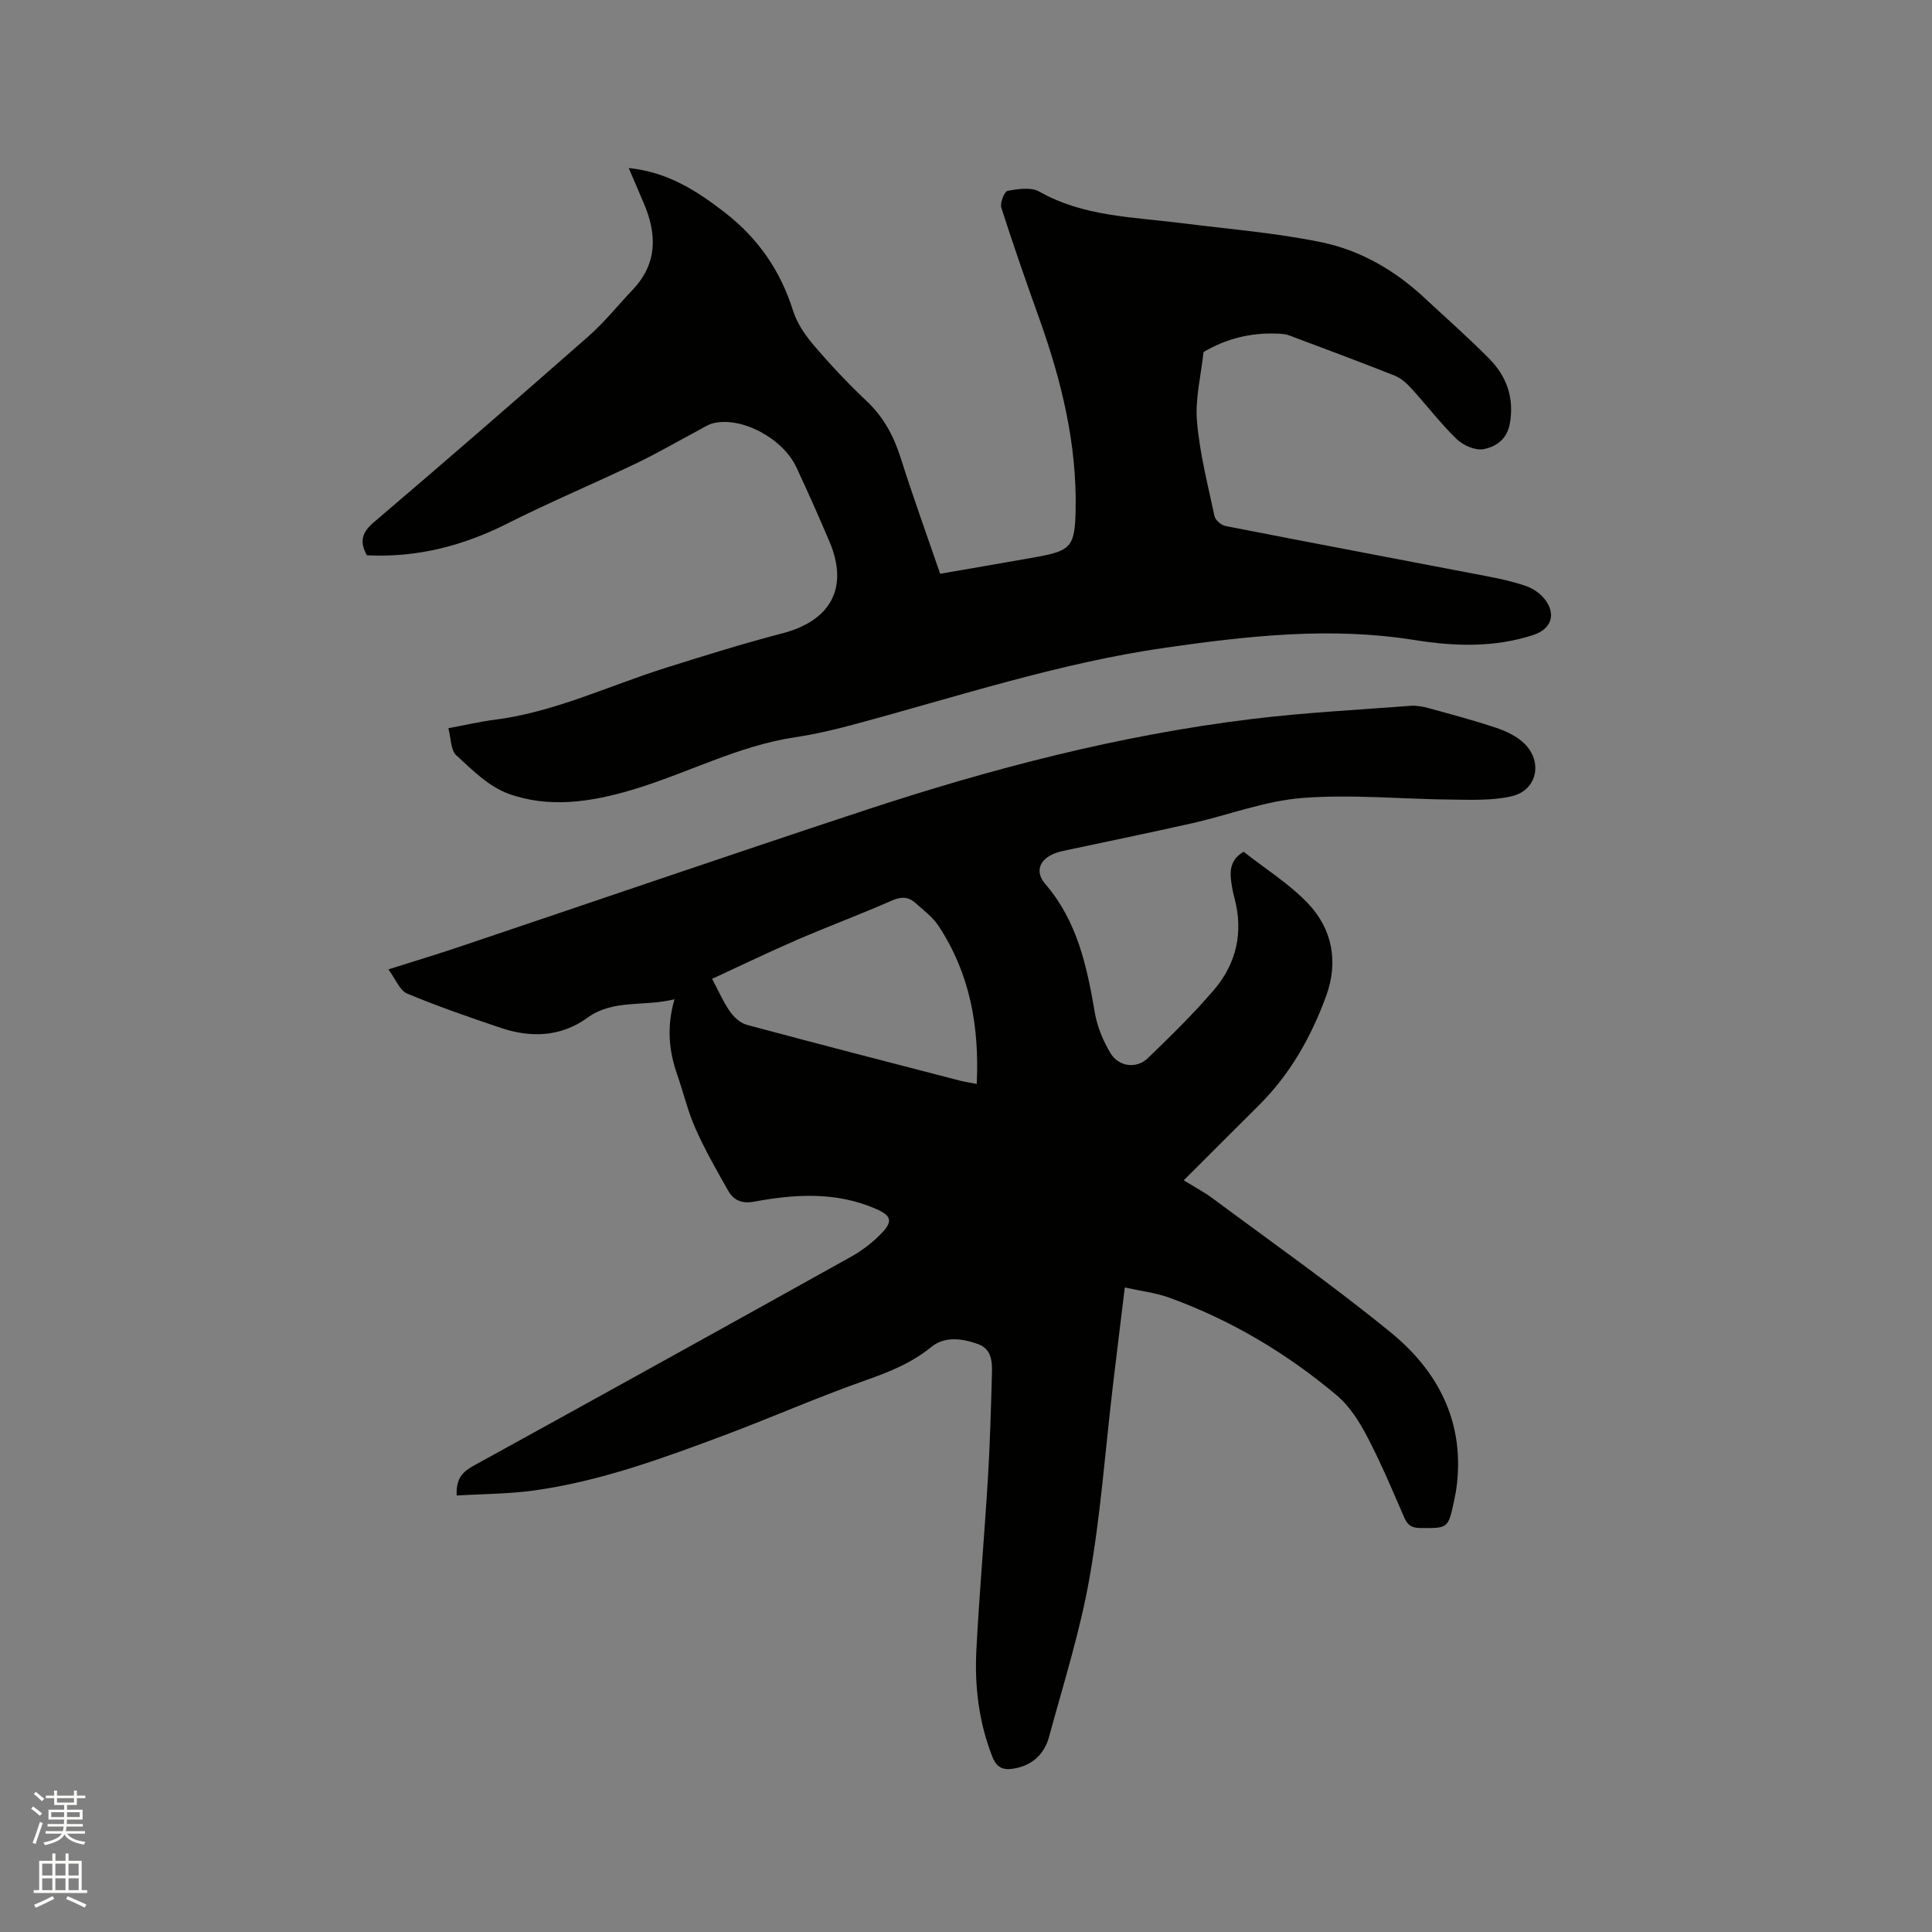
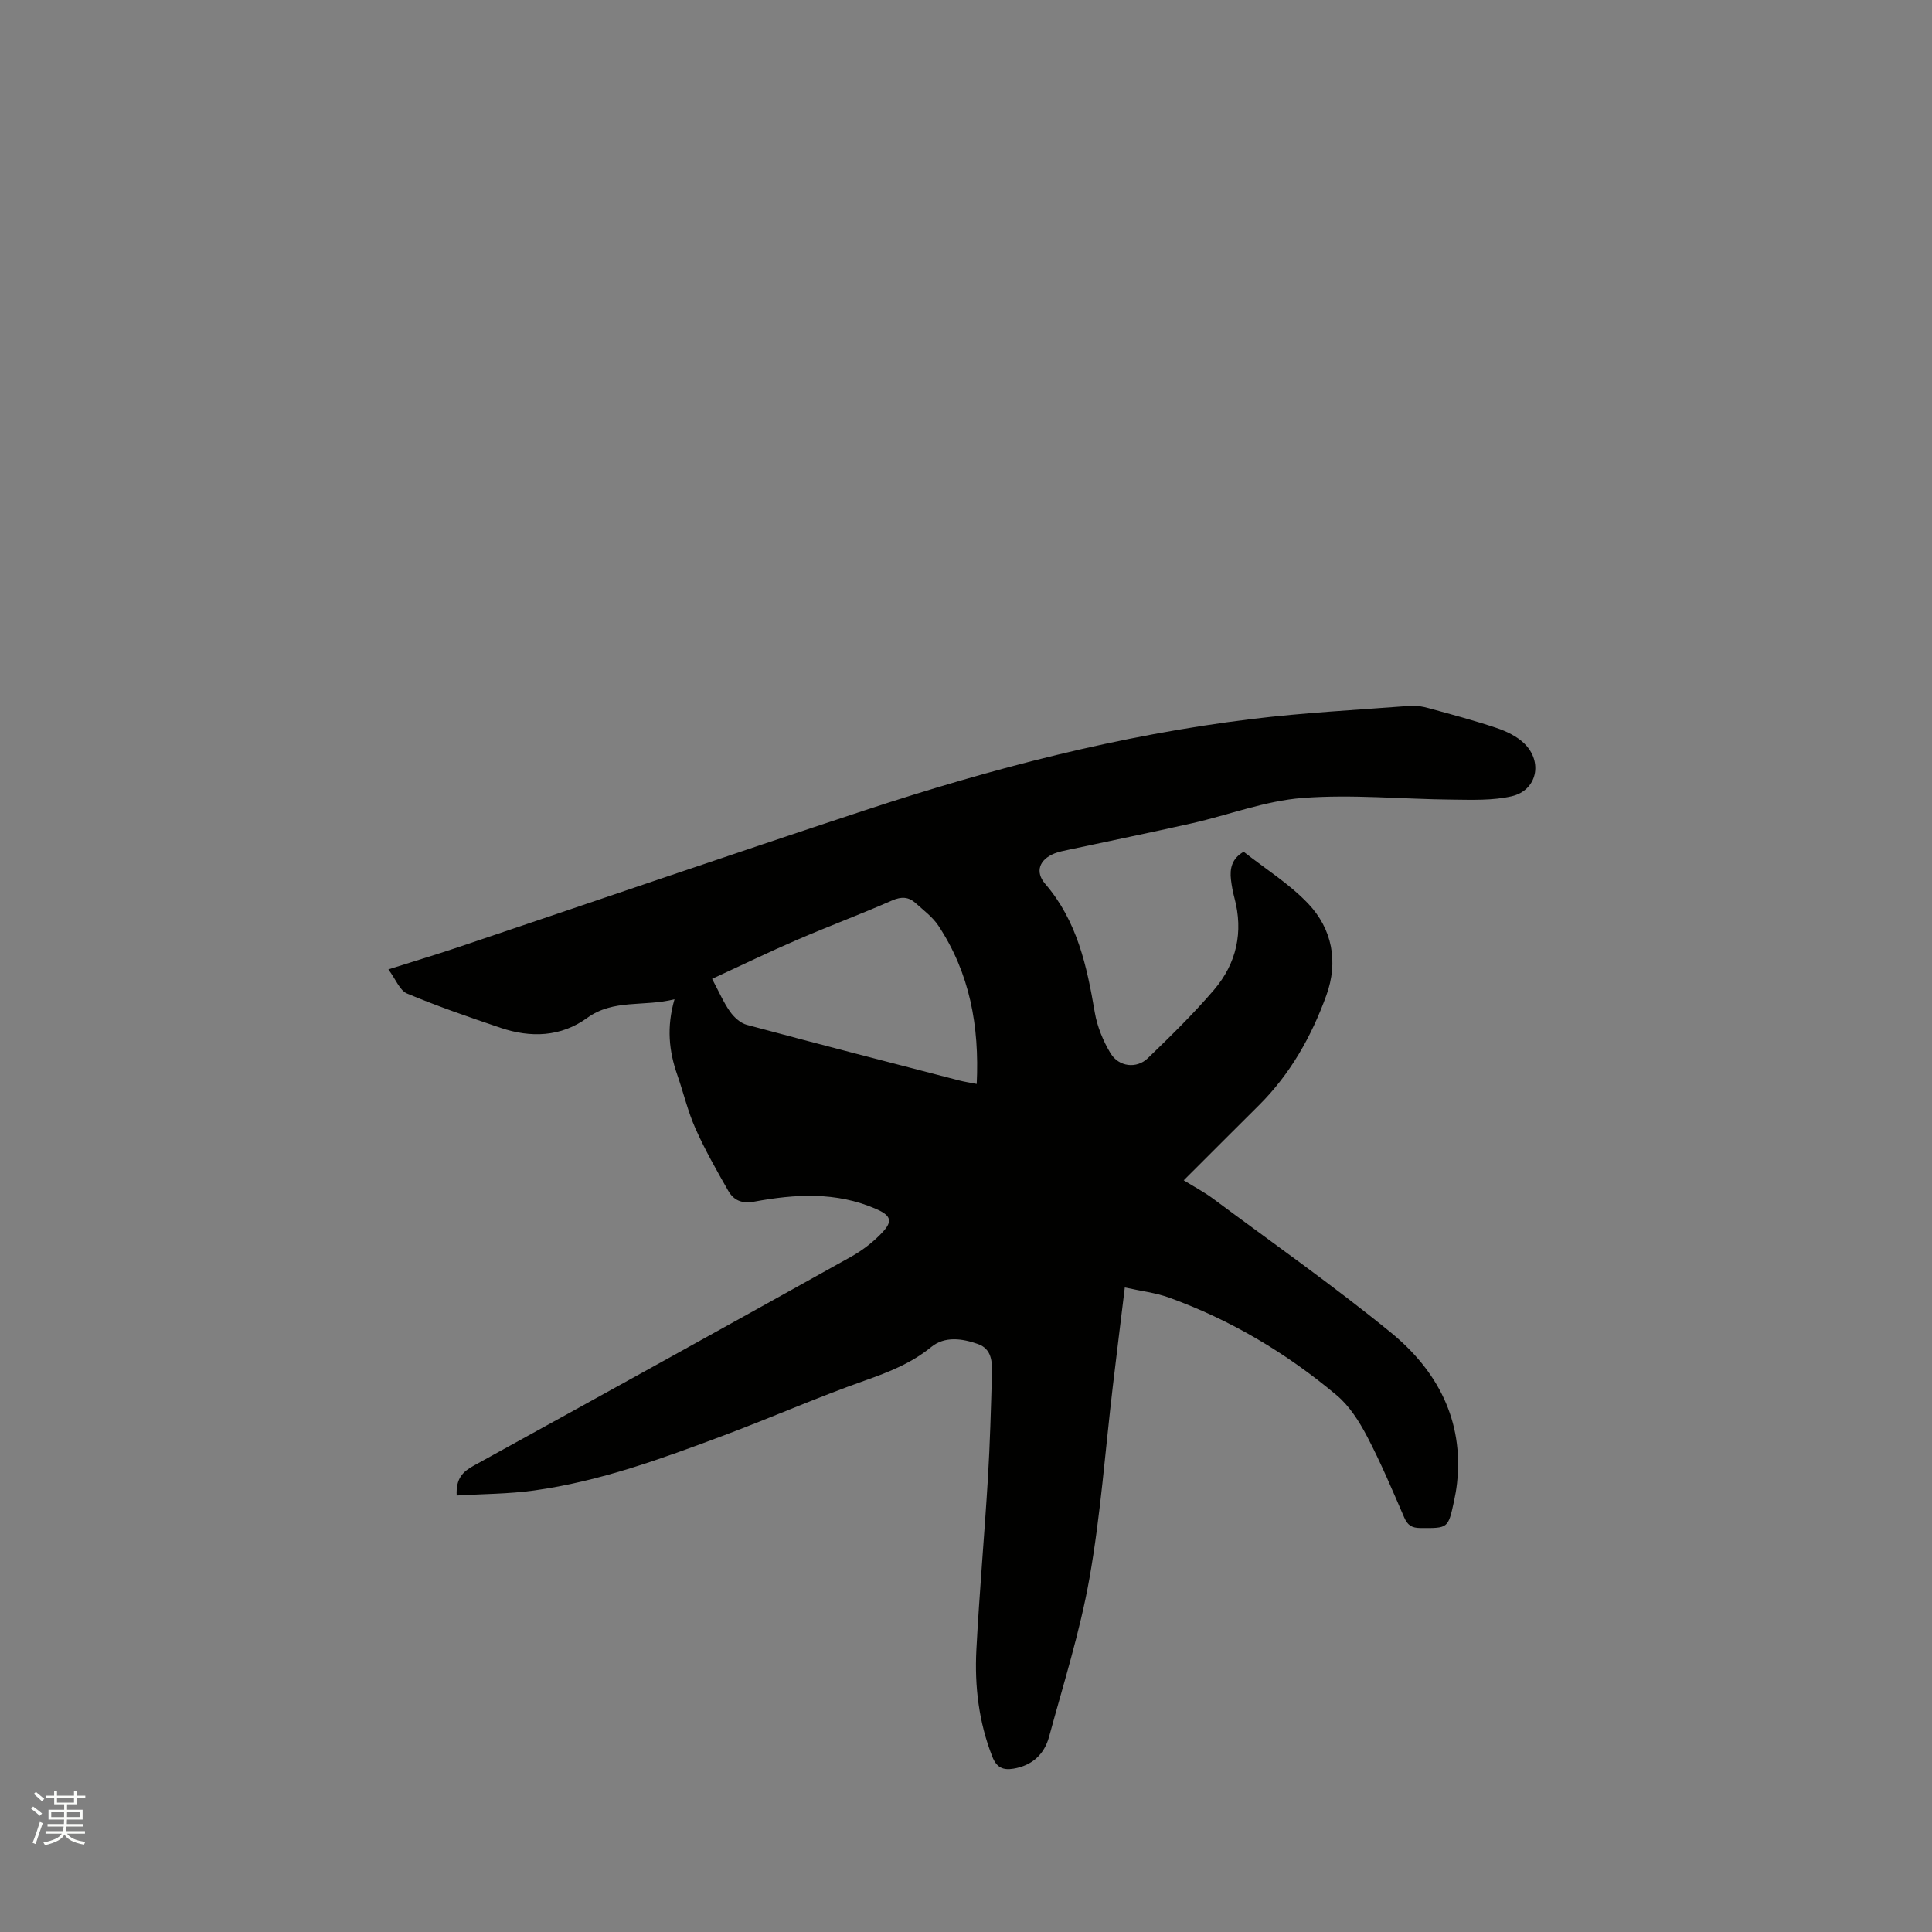
<svg xmlns="http://www.w3.org/2000/svg" enable-background="new 0 0 400 400" viewBox="0 0 400 400">
  <rect x="0" y="0" width="400" height="400" fill="#808080" stroke="none" />
  <path d="m6.44 374.46.42-.45c.65.47 1.27.95 1.85 1.44l-.45.49c-.65-.56-1.25-1.06-1.82-1.48m.93 7.33-.63-.26c.55-1.36 1.05-2.8 1.52-4.33.19.1.38.19.59.27-.46 1.29-.95 2.73-1.48 4.32m-.38-10.38.44-.42c.43.34 1.01.82 1.74 1.44l-.49.49c-.53-.51-1.09-1.01-1.69-1.51m2.5.35h1.72v-1.04h.59v1.04h3.52v-1.04h.59v1.04h1.75v.53h-1.75v1.42h-2.03v.97h3.22v2.03h-3.24c0 .35-.01.66-.03.93h3.32v.53h-3.37c-.03.27-.08.58-.15.94h3.96v.53h-3.71c.67.92 1.93 1.48 3.79 1.68-.13.24-.23.44-.29.59-2.13-.38-3.48-1.08-4.04-2.12-.43.97-1.77 1.72-4.03 2.23-.09-.19-.2-.37-.33-.55 2.1-.42 3.37-1.03 3.81-1.83h-3.36v-.53h3.58c.08-.29.13-.61.16-.94h-3.33v-.53h3.39c.02-.27.04-.58.04-.93h-3.23v-2.03h3.25v-.97h-2.07v-1.42h-1.73zm1.12 3.44v1h2.65c.01-.3.02-.44.01-.4v-.25-.35zm1.19-2h3.52v-.91h-3.52zm4.71 2h-2.63v.59c0 .15-.01.28-.01.4h2.64z" fill="#fbfcfa" />
-   <path d="m13.56 383.74h.63v1.52h2.72v6.07h1.13v.6h-11.06v-.6h1.13v-6.07h2.73v-1.52h.63v1.52h2.1v-1.52zm-2.69 8.83.38.56c-1.24.63-2.53 1.25-3.85 1.85-.1-.21-.21-.42-.34-.63 1.36-.55 2.63-1.15 3.81-1.78m-2.13-4.27h2.1v-2.45h-2.1zm0 3.04h2.1v-2.46h-2.1zm2.72-3.04h2.1v-2.45h-2.1zm0 3.04h2.1v-2.46h-2.1zm6.07 3.6c-1.41-.71-2.7-1.3-3.86-1.78l.35-.56c1.45.62 2.75 1.19 3.88 1.72zm-1.25-9.09h-2.1v2.45h2.1zm-2.09 5.49h2.1v-2.46h-2.1z" fill="#fbfcfa" />
  <g fill="#010100">
    <path d="m232.88 266.56c-.88 7.24-1.7 13.84-2.48 20.44-1.57 13.26-2.52 26.63-4.84 39.75-1.96 11.09-5.4 21.92-8.36 32.82-.98 3.62-3.49 5.97-7.37 6.61-2.17.36-3.5-.23-4.38-2.48-2.81-7.16-3.69-14.6-3.3-22.16.62-11.85 1.67-23.68 2.39-35.53.43-7.19.63-14.4.83-21.61.07-2.45-.03-5.11-2.89-6.13-3.27-1.16-6.88-1.67-9.67.61-4.14 3.38-8.8 5.2-13.75 6.95-9.86 3.48-19.45 7.71-29.25 11.38-12.79 4.79-25.65 9.5-39.27 11.38-5.28.73-10.66.71-15.99 1.04-.18-3.56 1.29-4.95 3.53-6.18 26.07-14.35 52.12-28.76 78.11-43.25 2.45-1.37 4.79-3.18 6.67-5.24 2.12-2.32 1.33-3.43-1.5-4.67-8.27-3.6-16.74-3.07-25.23-1.5-2.54.47-4.23-.29-5.35-2.24-2.4-4.21-4.81-8.45-6.78-12.87-1.59-3.56-2.48-7.42-3.77-11.12-1.72-4.91-2.26-9.87-.58-15.68-6.37 1.61-12.61-.09-18.07 3.86-5.45 3.95-11.68 4.17-17.93 2.06-6.52-2.2-13.03-4.45-19.37-7.1-1.52-.64-2.34-2.94-3.87-5 5.51-1.75 10.04-3.1 14.52-4.61 28.09-9.45 56.11-19.09 84.26-28.37 26.09-8.6 52.62-15.52 79.94-18.85 10.93-1.34 21.95-1.9 32.94-2.74 1.23-.09 2.54.16 3.74.49 4.69 1.29 9.41 2.54 14.02 4.09 2.05.69 4.2 1.72 5.73 3.19 3.96 3.82 2.66 9.76-2.6 10.96-3.92.9-8.14.73-12.22.69-10.37-.09-20.79-1.13-31.08-.34-7.71.59-15.23 3.51-22.87 5.24-8.46 1.91-16.96 3.64-25.44 5.46-1.03.22-2.09.41-3.06.8-3.1 1.26-4.05 3.78-1.89 6.29 6.62 7.69 8.63 17 10.26 26.59.5 2.94 1.72 5.91 3.26 8.47 1.72 2.84 5.42 3.26 7.73 1.02 4.72-4.56 9.44-9.17 13.7-14.15 4.67-5.47 6.12-11.96 4.22-19.05-.33-1.22-.56-2.49-.71-3.74-.28-2.35.2-4.41 2.63-5.79 4.49 3.54 9.44 6.62 13.34 10.72 5.01 5.27 6.28 12.06 3.79 18.97-3.08 8.53-7.49 16.36-14.02 22.84-5.11 5.07-10.19 10.17-15.52 15.49 2.17 1.35 4.22 2.42 6.05 3.78 12.32 9.16 24.91 18.01 36.8 27.71 9.63 7.86 15.16 18.19 13.73 31.23-.14 1.26-.36 2.52-.63 3.76-1.22 5.63-1.23 5.55-6.99 5.51-1.77-.01-2.63-.61-3.32-2.2-2.44-5.63-4.82-11.31-7.67-16.74-1.63-3.11-3.66-6.33-6.31-8.55-10.37-8.71-21.91-15.59-34.68-20.21-2.82-1.02-5.89-1.37-9.18-2.1zm-85.45-63.9c1.45 2.71 2.37 4.88 3.7 6.76.82 1.17 2.14 2.39 3.46 2.75 14.62 3.93 29.28 7.71 43.94 11.51 1.07.28 2.18.44 3.69.74.57-12.01-1.44-22.95-7.94-32.77-1.2-1.81-3.07-3.18-4.71-4.67-1.46-1.32-2.95-1.39-4.89-.54-6.49 2.85-13.14 5.33-19.65 8.14-5.82 2.51-11.52 5.28-17.6 8.08z" />
-     <path d="m92.83 150.77c3.61-.67 6.49-1.36 9.42-1.73 12.45-1.56 23.7-7.02 35.48-10.74 8.06-2.54 16.14-5.06 24.31-7.19 10-2.62 13.71-9.47 9.71-18.93-2.18-5.17-4.48-10.29-6.84-15.38-2.82-6.09-11.46-10.64-17.31-9.16-.99.25-1.9.86-2.82 1.36-4.36 2.32-8.63 4.81-13.07 6.94-8.87 4.24-17.95 8.05-26.71 12.47-9.19 4.64-18.75 7.07-29.03 6.56-1.51-2.69-1.17-4.62 1.37-6.79 14.93-12.72 29.75-25.58 44.48-38.54 3.32-2.92 6.12-6.44 9.18-9.66 5.16-5.44 5.03-11.53 2.26-17.97-.98-2.29-1.96-4.58-3.09-7.22 8.06.81 14.14 4.74 19.94 9.24 6.82 5.29 11.48 12 14.08 20.29.82 2.6 2.51 5.08 4.31 7.18 3.44 4.03 7.08 7.91 10.93 11.54 3.52 3.32 5.61 7.24 7.05 11.78 2.52 7.96 5.37 15.82 8.17 23.97 6.69-1.16 13.24-2.27 19.78-3.44 7.3-1.31 8.12-2.12 8.27-9.81.26-13.64-2.92-26.66-7.47-39.42-2.74-7.67-5.44-15.37-7.92-23.13-.31-.98.64-3.35 1.31-3.48 2.14-.39 4.85-.81 6.56.16 9.14 5.18 19.29 5.24 29.23 6.5 9.75 1.24 19.61 2.01 29.21 3.99 8.04 1.66 15.2 5.82 21.3 11.51 4.5 4.19 9.13 8.26 13.44 12.63 3.59 3.64 5.17 8.07 4.24 13.37-.58 3.33-2.93 4.86-5.5 5.33-1.7.31-4.19-.82-5.54-2.12-3.34-3.24-6.18-6.98-9.32-10.43-.97-1.06-2.15-2.15-3.46-2.67-7.26-2.88-14.58-5.61-21.9-8.35-.77-.29-1.67-.32-2.51-.36-5.43-.21-10.5 1.04-15.19 3.81-.51 4.78-1.75 9.61-1.36 14.32.55 6.61 2.24 13.14 3.63 19.66.18.82 1.38 1.87 2.26 2.04 18.08 3.54 36.19 6.95 54.29 10.43 2.7.52 5.41 1.11 7.99 2.02 1.42.5 2.88 1.49 3.8 2.67 2.47 3.12 1.41 6.22-2.32 7.44-8.08 2.65-16.36 2.37-24.55 1.06-17.31-2.78-34.3-.9-51.51 1.56-22.16 3.17-43.24 10.17-64.69 15.93-3.98 1.07-8.03 2.02-12.1 2.63-11.87 1.77-22.43 7.53-33.79 10.9-8.54 2.53-17.16 3.83-25.57.79-4.04-1.47-7.5-4.92-10.78-7.95-1.19-1.06-1.1-3.55-1.65-5.61z" />
  </g>
</svg>